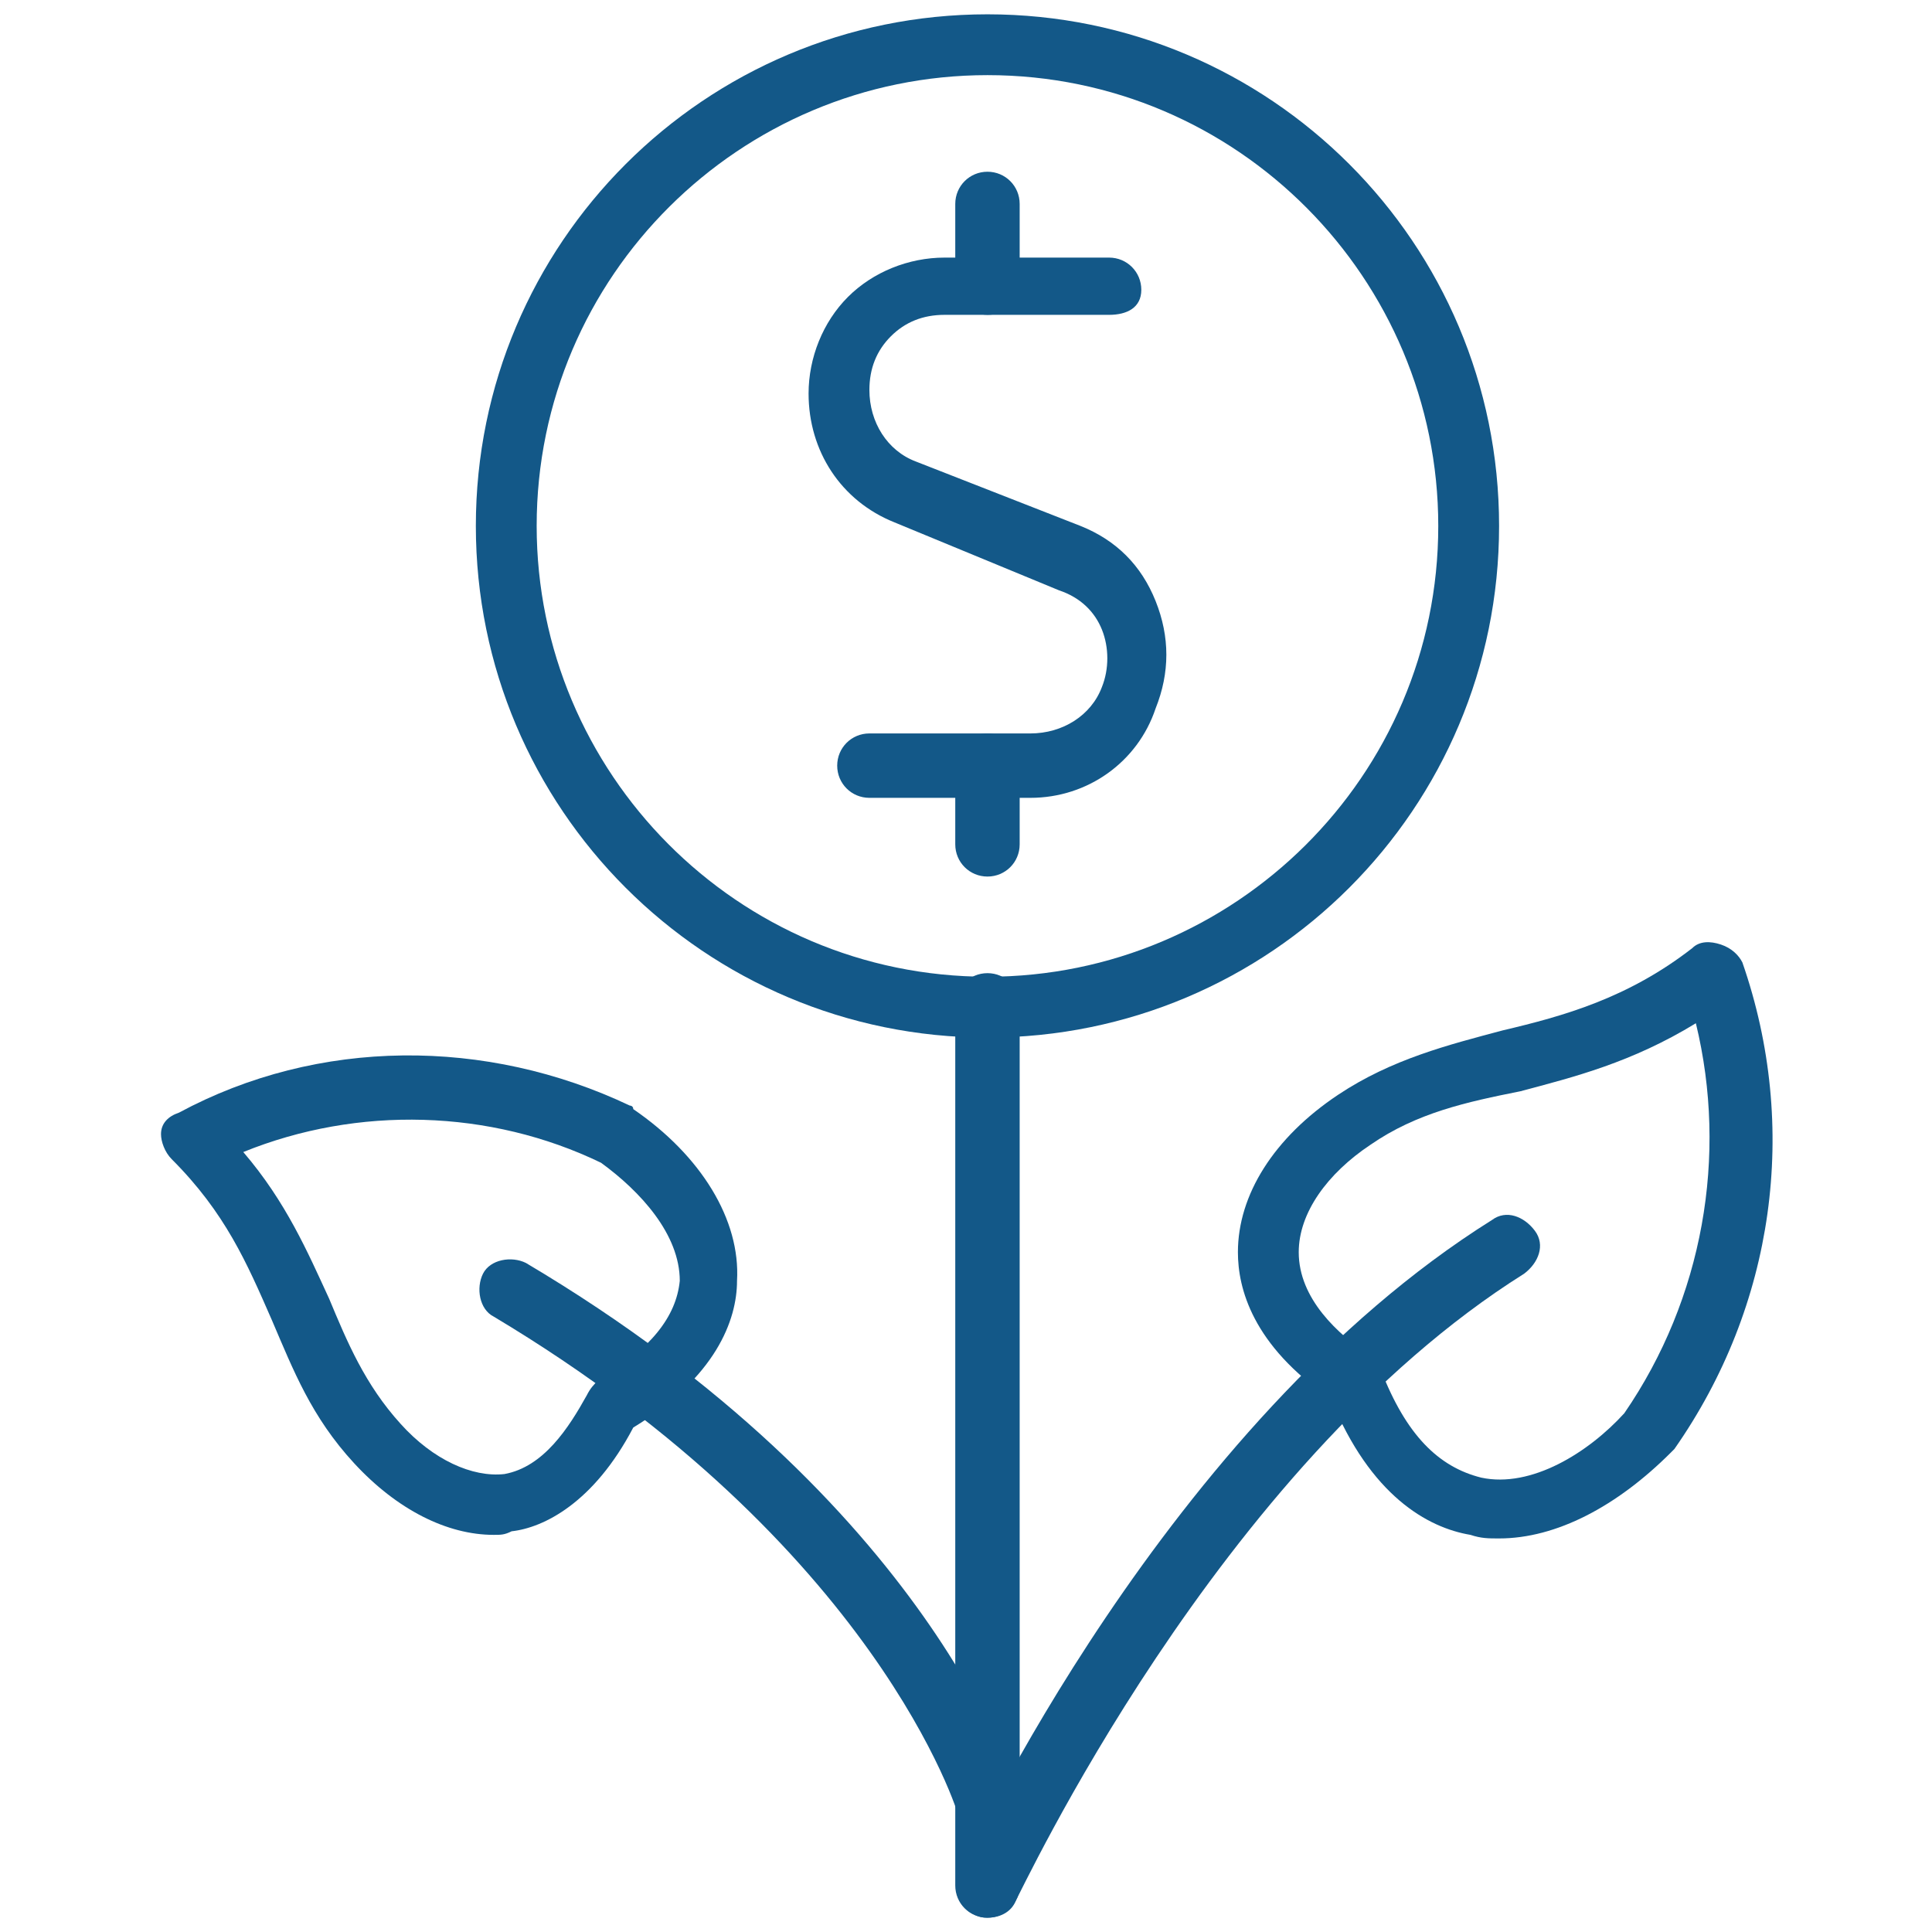
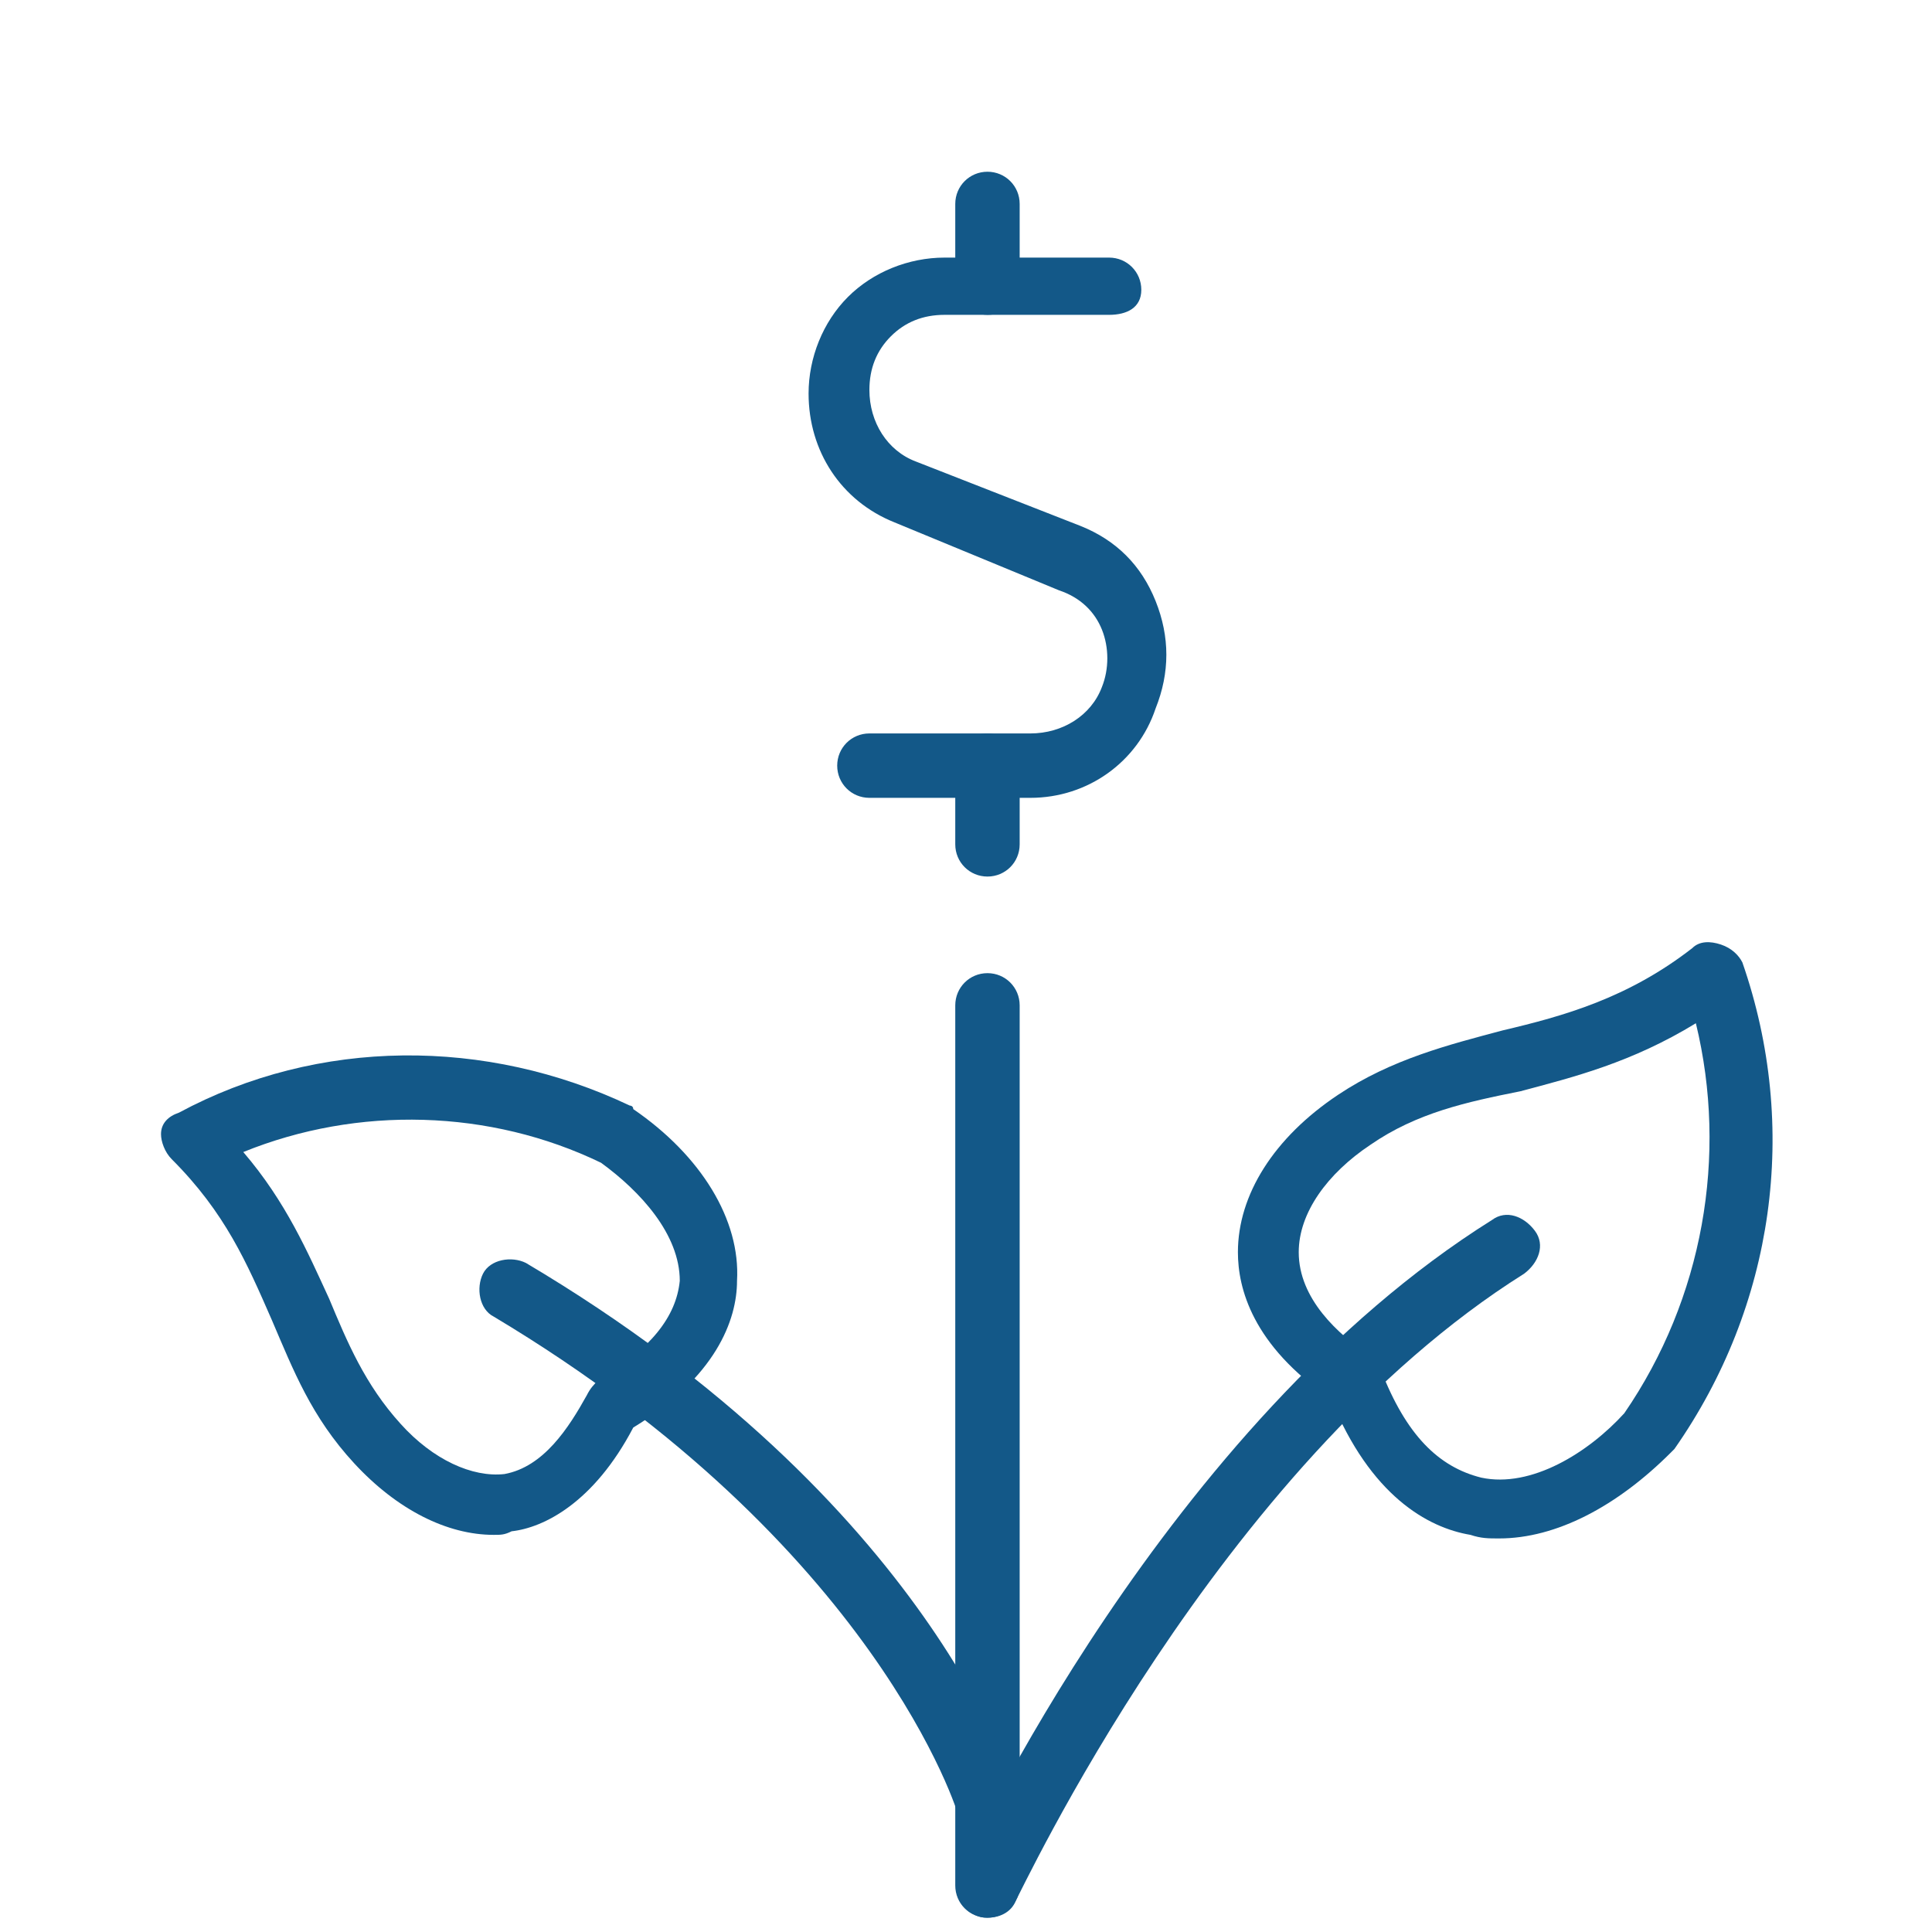
<svg xmlns="http://www.w3.org/2000/svg" version="1.1" id="expert-insights" x="0px" y="0px" viewBox="0 0 54 54" style="enable-background:new 0 0 54 54;" xml:space="preserve">
  <style type="text/css">
	.st0{fill:#135888;}
</style>
  <g>
    <path class="st0" d="M27.6,53.6c-0.5,0-0.9-0.4-0.9-0.9V28.1c0-0.5,0.4-0.9,0.9-0.9c0.5,0,0.9,0.4,0.9,0.9v24.6   C28.5,53.2,28.1,53.6,27.6,53.6z" />
    <path class="st0" d="M27.6,53.6c-0.1,0-0.2,0-0.4-0.1c-0.4-0.2-0.6-0.7-0.4-1.1c0.2-0.5,5.8-12.6,14.9-18.3   c0.4-0.3,0.9-0.1,1.2,0.3c0.3,0.4,0.1,0.9-0.3,1.2C34,41,28.5,53,28.4,53.1C28.3,53.4,28,53.6,27.6,53.6z" />
    <path class="st0" d="M27.6,51.4c-0.4,0-0.7-0.2-0.8-0.6c0-0.1-2.3-7.6-13-14c-0.4-0.2-0.5-0.8-0.3-1.2c0.2-0.4,0.8-0.5,1.2-0.3   C26,42,28.4,49.9,28.5,50.3c0.1,0.5-0.1,0.9-0.6,1.1C27.8,51.4,27.7,51.4,27.6,51.4z" />
    <path class="st0" d="M41.9,43c-0.3,0-0.5,0-0.8-0.1c-1.2-0.2-2.8-1.1-3.9-3.8C35,37.6,34.6,36,34.6,35c0-1.6,1-3.2,2.8-4.4   c0,0,0,0,0,0c1.5-1,3.1-1.4,4.6-1.8c1.7-0.4,3.5-0.9,5.3-2.3c0.2-0.2,0.5-0.2,0.8-0.1c0.3,0.1,0.5,0.3,0.6,0.5   c1.6,4.6,0.9,9.6-1.9,13.6c0,0-0.1,0.1-0.1,0.1C45.2,42.1,43.5,43,41.9,43z M38.3,32L38.3,32c-1.2,0.8-2,1.9-2,3   c0,1.3,1.1,2.3,2,2.9c0.1,0.1,0.3,0.2,0.3,0.4c0.7,1.8,1.6,2.7,2.8,3c1.4,0.3,3-0.7,4-1.8c2.2-3.2,2.9-7.2,2-10.9   c-1.8,1.1-3.4,1.5-4.9,1.9C41,30.8,39.6,31.1,38.3,32z" />
    <path class="st0" d="M13.8,42.9c-1.3,0-2.7-0.7-3.9-2c-1.2-1.3-1.7-2.6-2.3-4c-0.7-1.6-1.3-3-2.8-4.5c-0.2-0.2-0.3-0.5-0.3-0.7   c0-0.3,0.2-0.5,0.5-0.6c3.9-2.1,8.6-2.1,12.6-0.2c0,0,0.1,0,0.1,0.1c1.9,1.3,3,3.1,2.9,4.8c0,1.1-0.6,2.7-2.9,4.1   c-1.1,2.1-2.5,2.8-3.4,2.9C14.1,42.9,14,42.9,13.8,42.9z M11.2,39.8c0.9,1,2,1.5,2.9,1.4c1.1-0.2,1.8-1.3,2.3-2.2   c0.1-0.2,0.2-0.3,0.3-0.4c1.5-0.9,2.2-1.8,2.3-2.8c0-1.3-1.1-2.5-2.2-3.3c-3.1-1.5-6.8-1.6-10-0.3C8,33.6,8.6,35,9.2,36.3   C9.7,37.5,10.2,38.7,11.2,39.8L11.2,39.8z" />
    <path class="st0" d="M28.8,22.3h-4.5c-0.5,0-0.9-0.4-0.9-0.9c0-0.5,0.4-0.9,0.9-0.9h4.5c0.9,0,1.7-0.5,2-1.3c0.2-0.5,0.2-1.1,0-1.6   c-0.2-0.5-0.6-0.9-1.2-1.1L25,14.6c-1.5-0.6-2.4-2-2.4-3.6c0-1,0.4-2,1.1-2.7c0.7-0.7,1.7-1.1,2.7-1.1H31c0.5,0,0.9,0.4,0.9,0.9   S31.5,8.8,31,8.8h-4.6c-0.6,0-1.1,0.2-1.5,0.6c-0.4,0.4-0.6,0.9-0.6,1.5c0,0.9,0.5,1.7,1.3,2l4.6,1.8c1,0.4,1.7,1.1,2.1,2.1   c0.4,1,0.4,2,0,3C31.8,21.3,30.4,22.3,28.8,22.3z" />
    <path class="st0" d="M27.6,24.5c-0.5,0-0.9-0.4-0.9-0.9v-2.2c0-0.5,0.4-0.9,0.9-0.9c0.5,0,0.9,0.4,0.9,0.9v2.2   C28.5,24.1,28.1,24.5,27.6,24.5z" />
    <path class="st0" d="M27.6,8.8c-0.5,0-0.9-0.4-0.9-0.9V5.7c0-0.5,0.4-0.9,0.9-0.9c0.5,0,0.9,0.4,0.9,0.9V8   C28.5,8.5,28.1,8.8,27.6,8.8z" />
-     <path class="st0" d="M27.6,29C27.6,29,27.6,29,27.6,29c-7.9,0-14.3-6.4-14.3-14.3c0-7.9,6.4-14.3,14.3-14.3s14.3,6.4,14.3,14.3   C41.9,22.6,35.5,29,27.6,29z M27.6,2.1c-6.9,0-12.6,5.6-12.6,12.6c0,0,0,0,0,0c0,6.9,5.6,12.6,12.6,12.6c0,0,0,0,0,0   c6.9,0,12.6-5.6,12.6-12.6C40.2,7.8,34.6,2.1,27.6,2.1z M14.2,14.7L14.2,14.7L14.2,14.7z" />
  </g>
</svg>